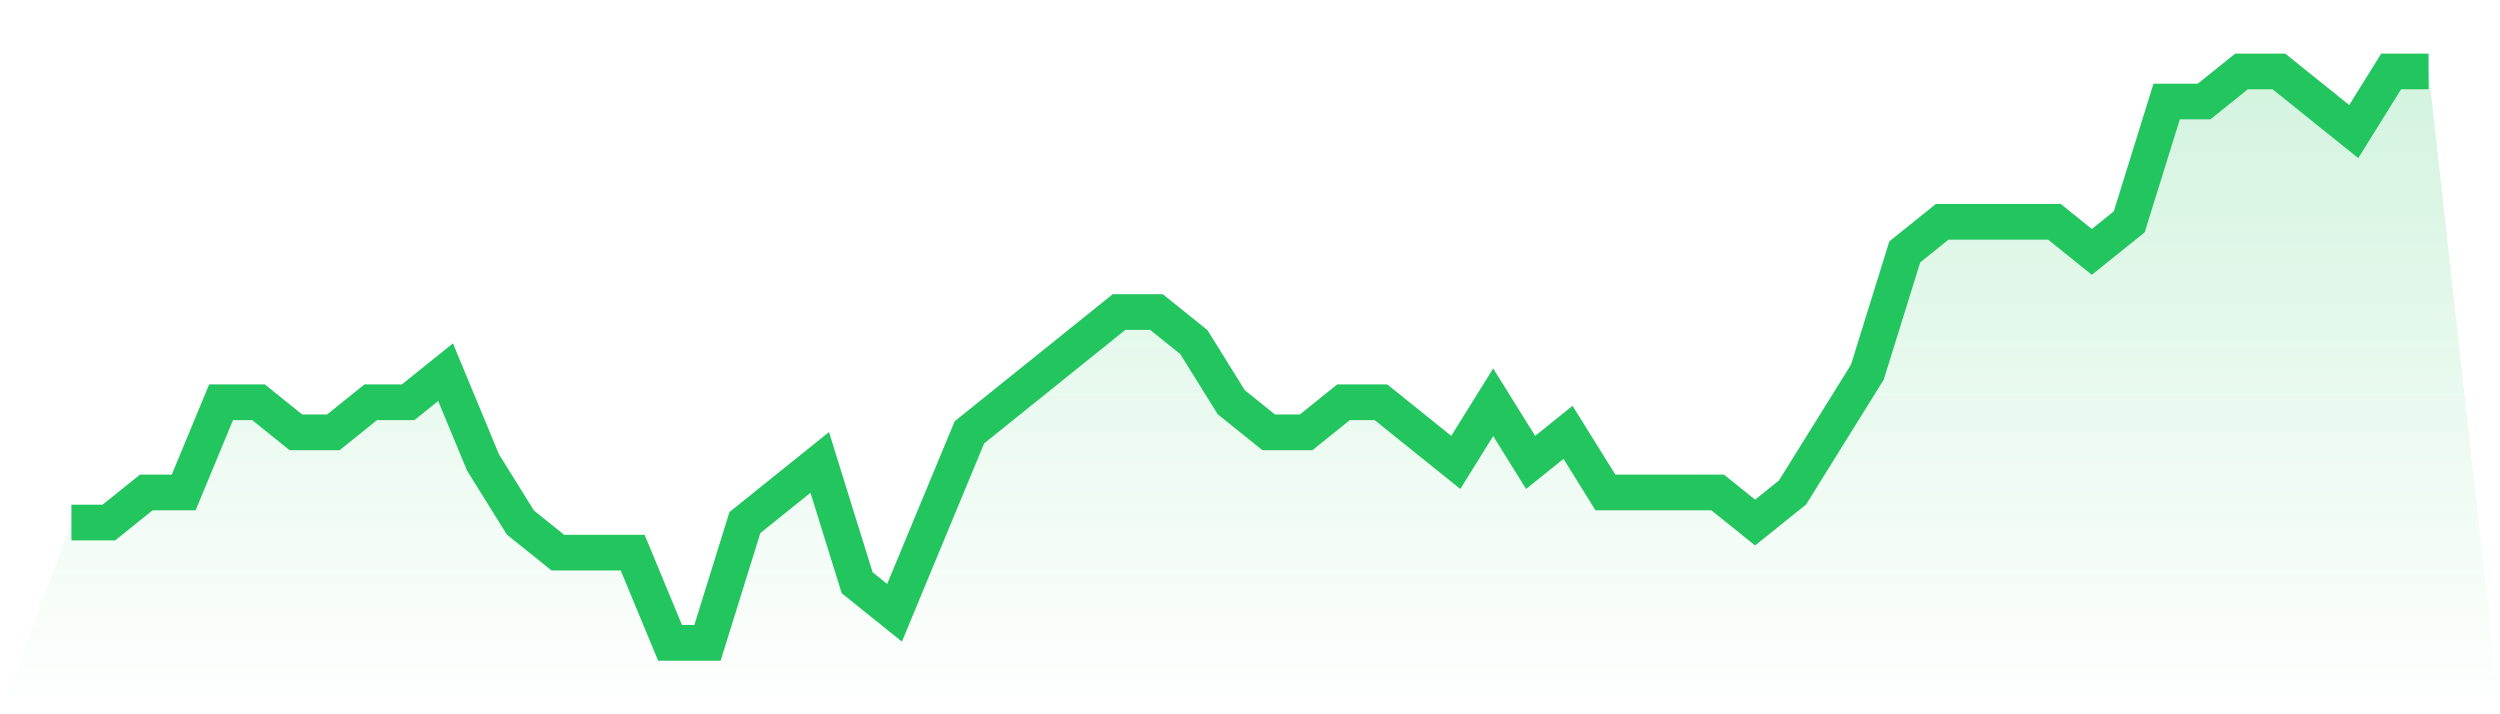
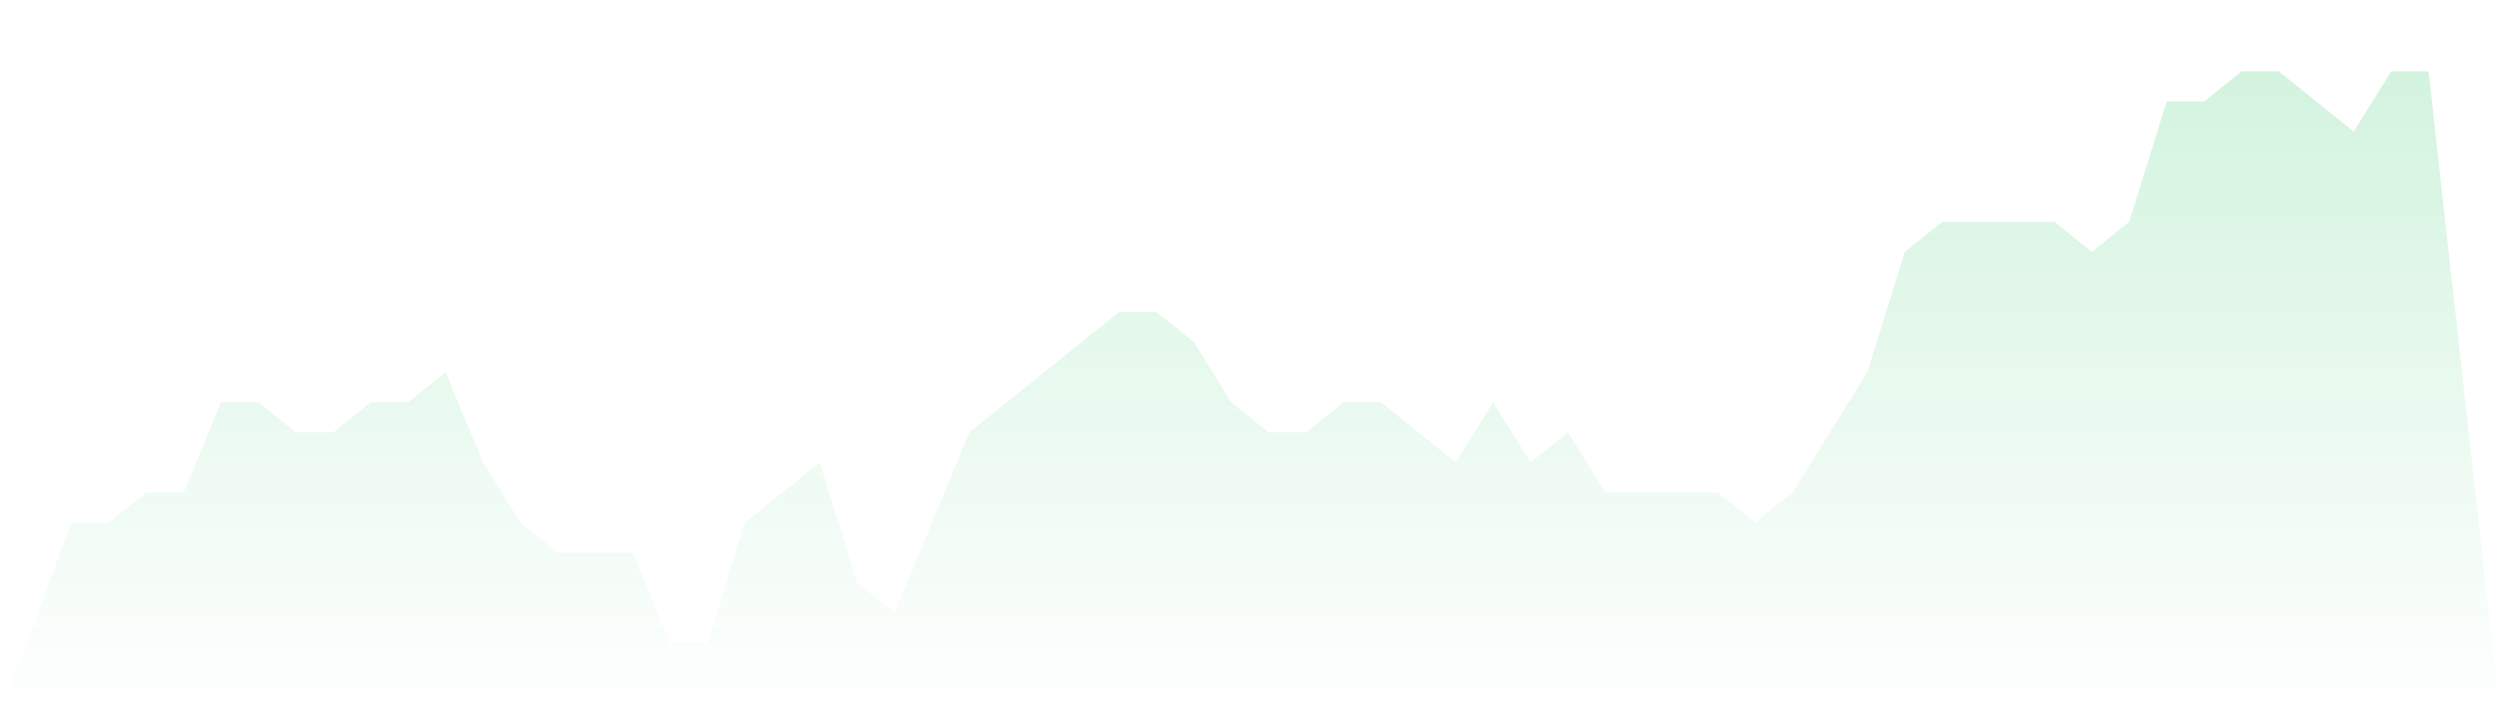
<svg xmlns="http://www.w3.org/2000/svg" viewBox="0 0 140 40">
  <defs>
    <linearGradient id="gradient" x1="0" x2="0" y1="0" y2="1">
      <stop offset="0%" stop-color="#22c55e" stop-opacity="0.2" />
      <stop offset="100%" stop-color="#22c55e" stop-opacity="0" />
    </linearGradient>
  </defs>
  <path d="M4,29.263 L4,29.263 L6.095,29.263 L8.19,27.579 L10.286,27.579 L12.381,22.526 L14.476,22.526 L16.571,24.211 L18.667,24.211 L20.762,22.526 L22.857,22.526 L24.952,20.842 L27.048,25.895 L29.143,29.263 L31.238,30.947 L33.333,30.947 L35.429,30.947 L37.524,36 L39.619,36 L41.714,29.263 L43.81,27.579 L45.905,25.895 L48,32.632 L50.095,34.316 L52.19,29.263 L54.286,24.211 L56.381,22.526 L58.476,20.842 L60.571,19.158 L62.667,17.474 L64.762,17.474 L66.857,19.158 L68.952,22.526 L71.048,24.211 L73.143,24.211 L75.238,22.526 L77.333,22.526 L79.429,24.211 L81.524,25.895 L83.619,22.526 L85.714,25.895 L87.81,24.211 L89.905,27.579 L92,27.579 L94.095,27.579 L96.19,27.579 L98.286,29.263 L100.381,27.579 L102.476,24.211 L104.571,20.842 L106.667,14.105 L108.762,12.421 L110.857,12.421 L112.952,12.421 L115.048,12.421 L117.143,14.105 L119.238,12.421 L121.333,5.684 L123.429,5.684 L125.524,4 L127.619,4 L129.714,5.684 L131.81,7.368 L133.905,4 L136,4 L140,40 L0,40 z" fill="url(#gradient)" />
-   <path d="M4,29.263 L4,29.263 L6.095,29.263 L8.19,27.579 L10.286,27.579 L12.381,22.526 L14.476,22.526 L16.571,24.211 L18.667,24.211 L20.762,22.526 L22.857,22.526 L24.952,20.842 L27.048,25.895 L29.143,29.263 L31.238,30.947 L33.333,30.947 L35.429,30.947 L37.524,36 L39.619,36 L41.714,29.263 L43.81,27.579 L45.905,25.895 L48,32.632 L50.095,34.316 L52.19,29.263 L54.286,24.211 L56.381,22.526 L58.476,20.842 L60.571,19.158 L62.667,17.474 L64.762,17.474 L66.857,19.158 L68.952,22.526 L71.048,24.211 L73.143,24.211 L75.238,22.526 L77.333,22.526 L79.429,24.211 L81.524,25.895 L83.619,22.526 L85.714,25.895 L87.81,24.211 L89.905,27.579 L92,27.579 L94.095,27.579 L96.19,27.579 L98.286,29.263 L100.381,27.579 L102.476,24.211 L104.571,20.842 L106.667,14.105 L108.762,12.421 L110.857,12.421 L112.952,12.421 L115.048,12.421 L117.143,14.105 L119.238,12.421 L121.333,5.684 L123.429,5.684 L125.524,4 L127.619,4 L129.714,5.684 L131.81,7.368 L133.905,4 L136,4" fill="none" stroke="#22c55e" stroke-width="2" />
</svg>